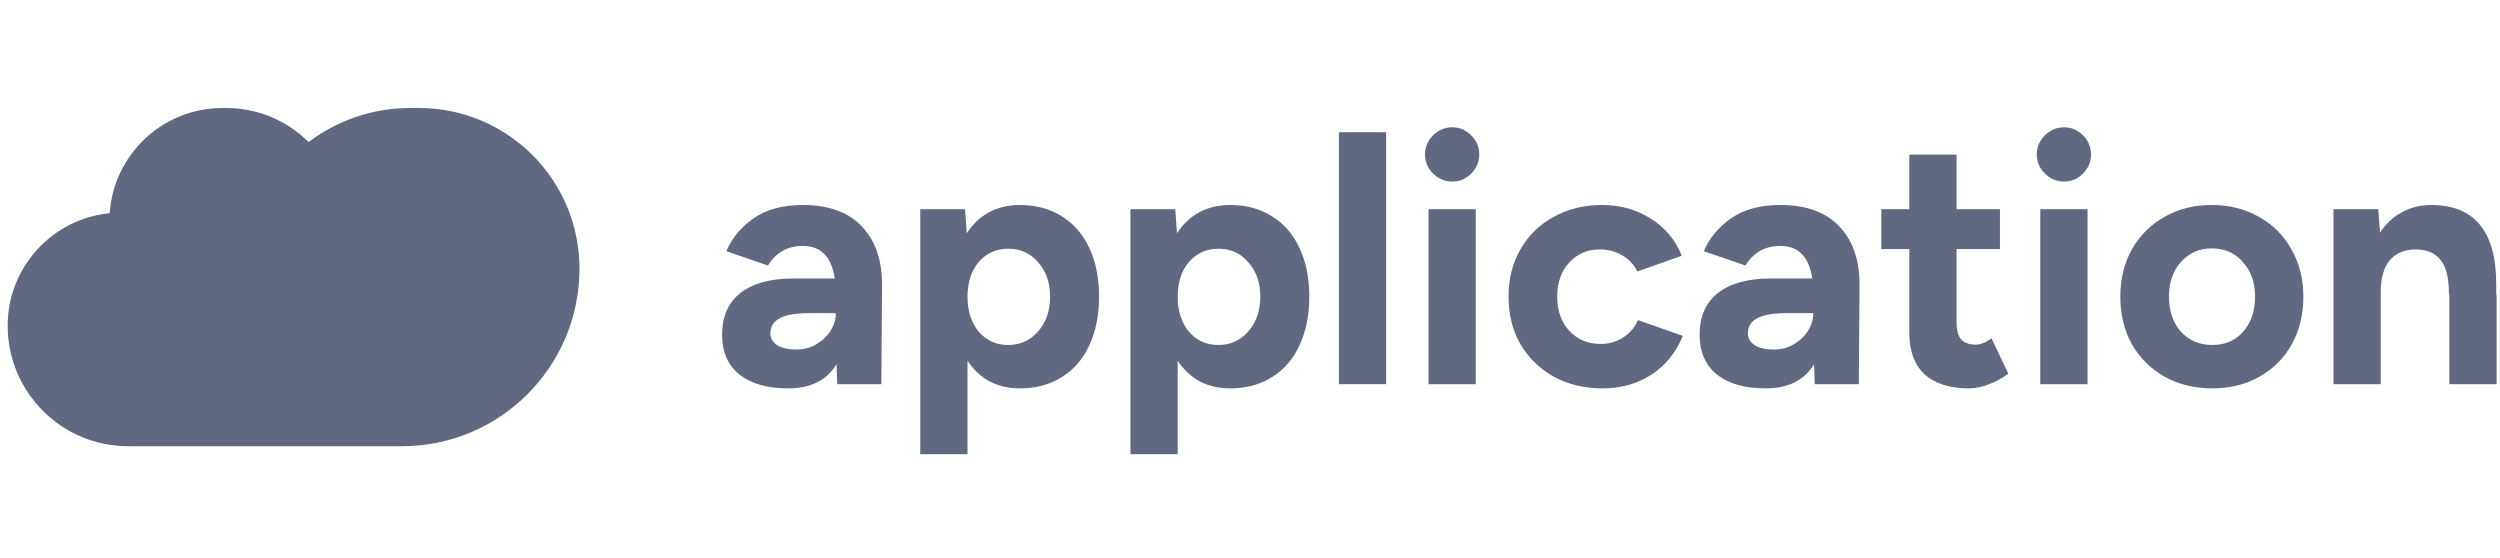
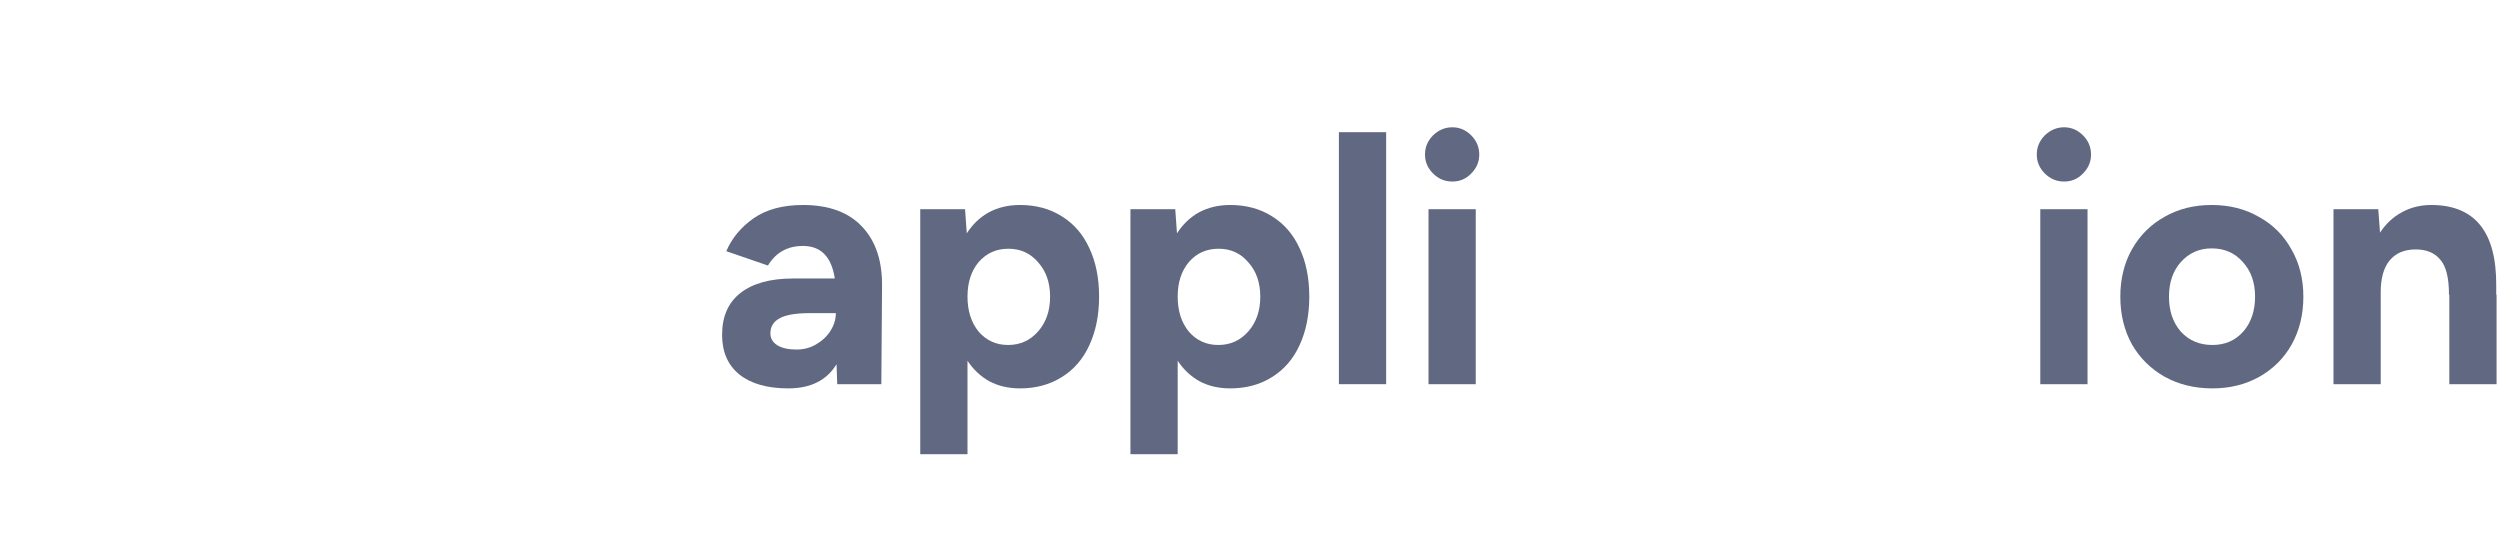
<svg xmlns="http://www.w3.org/2000/svg" width="215" height="48" viewBox="0 0 215 48" fill="none">
  <path d="M200.679 17.99H204.532L204.682 20.007C205.184 19.244 205.806 18.662 206.548 18.261C207.311 17.84 208.153 17.629 209.077 17.629C212.829 17.629 214.695 19.926 214.675 24.521V25.334H214.705V33.039H210.642V25.334H210.612C210.612 23.889 210.361 22.886 209.859 22.324C209.378 21.742 208.675 21.451 207.752 21.451C206.769 21.451 206.016 21.773 205.495 22.415C204.993 23.037 204.742 23.94 204.742 25.123V33.039H200.679V17.99Z" fill="#606981" />
  <path d="M190.264 33.401C188.739 33.401 187.374 33.069 186.17 32.407C184.966 31.725 184.023 30.792 183.341 29.608C182.679 28.404 182.348 27.04 182.348 25.515C182.348 23.99 182.679 22.635 183.341 21.451C184.023 20.247 184.956 19.314 186.14 18.652C187.324 17.97 188.679 17.629 190.204 17.629C191.729 17.629 193.083 17.97 194.267 18.652C195.471 19.314 196.404 20.247 197.066 21.451C197.748 22.635 198.089 23.99 198.089 25.515C198.089 27.04 197.758 28.404 197.096 29.608C196.434 30.792 195.501 31.725 194.297 32.407C193.113 33.069 191.769 33.401 190.264 33.401ZM186.532 25.515C186.532 26.739 186.873 27.742 187.555 28.525C188.257 29.287 189.16 29.668 190.264 29.668C191.347 29.668 192.23 29.287 192.912 28.525C193.595 27.742 193.936 26.739 193.936 25.515C193.936 24.291 193.585 23.297 192.882 22.535C192.2 21.752 191.307 21.361 190.204 21.361C189.14 21.361 188.257 21.752 187.555 22.535C186.873 23.297 186.532 24.291 186.532 25.515Z" fill="#606981" />
  <path d="M175.465 17.99H179.528V33.04H175.465V17.99ZM177.512 15.613C176.87 15.613 176.318 15.382 175.856 14.92C175.395 14.459 175.164 13.917 175.164 13.295C175.164 12.653 175.395 12.101 175.856 11.639C176.338 11.178 176.89 10.947 177.512 10.947C178.134 10.947 178.676 11.178 179.137 11.639C179.599 12.101 179.829 12.653 179.829 13.295C179.829 13.917 179.599 14.459 179.137 14.92C178.696 15.382 178.154 15.613 177.512 15.613Z" fill="#606981" />
-   <path d="M169.316 33.401C167.651 33.401 166.376 32.989 165.493 32.167C164.631 31.344 164.199 30.16 164.199 28.615V21.422H161.791V17.99H164.199V13.295H168.263V17.99H171.995V21.422H168.263V27.712C168.263 28.374 168.393 28.866 168.654 29.187C168.935 29.488 169.356 29.639 169.918 29.639C170.319 29.639 170.771 29.458 171.272 29.097L172.717 32.137C172.216 32.518 171.664 32.819 171.062 33.04C170.46 33.281 169.878 33.401 169.316 33.401Z" fill="#606981" />
-   <path d="M156.007 31.324C155.164 32.708 153.78 33.401 151.853 33.401C150.047 33.401 148.643 32.999 147.64 32.197C146.656 31.394 146.165 30.26 146.165 28.796C146.165 27.21 146.696 26.006 147.76 25.184C148.823 24.361 150.328 23.95 152.275 23.95H155.856C155.576 22.084 154.663 21.151 153.117 21.151C151.793 21.151 150.79 21.712 150.108 22.836L146.526 21.602C147.007 20.478 147.79 19.535 148.874 18.773C149.977 18.01 151.392 17.629 153.117 17.629C155.365 17.629 157.07 18.261 158.234 19.525C159.398 20.769 159.96 22.495 159.92 24.702L159.86 33.039H156.067L156.007 31.324ZM150.318 28.675C150.318 29.096 150.519 29.438 150.92 29.698C151.322 29.939 151.873 30.06 152.576 30.06C153.198 30.06 153.76 29.909 154.261 29.608C154.783 29.307 155.194 28.916 155.495 28.434C155.796 27.953 155.947 27.451 155.947 26.929H153.719C152.495 26.929 151.623 27.08 151.101 27.381C150.579 27.662 150.318 28.093 150.318 28.675Z" fill="#606981" />
-   <path d="M137.831 33.401C136.265 33.401 134.871 33.069 133.647 32.407C132.423 31.725 131.46 30.792 130.757 29.608C130.075 28.404 129.734 27.04 129.734 25.515C129.734 23.99 130.075 22.635 130.757 21.451C131.44 20.247 132.393 19.314 133.617 18.652C134.841 17.97 136.225 17.629 137.77 17.629C139.315 17.629 140.7 18.01 141.924 18.773C143.168 19.535 144.071 20.609 144.633 21.993L140.81 23.348C140.529 22.766 140.098 22.304 139.516 21.963C138.934 21.622 138.292 21.451 137.59 21.451C136.506 21.451 135.623 21.833 134.941 22.595C134.259 23.338 133.918 24.311 133.918 25.515C133.918 26.699 134.259 27.672 134.941 28.434C135.643 29.197 136.546 29.578 137.65 29.578C138.352 29.578 138.994 29.398 139.576 29.036C140.158 28.655 140.59 28.153 140.87 27.531L144.723 28.886C144.141 30.311 143.238 31.424 142.014 32.227C140.79 33.009 139.396 33.401 137.831 33.401Z" fill="#606981" />
  <path d="M122.851 17.99H126.915V33.04H122.851V17.99ZM124.898 15.613C124.256 15.613 123.704 15.382 123.243 14.92C122.781 14.459 122.55 13.917 122.55 13.295C122.55 12.653 122.781 12.101 123.243 11.639C123.724 11.178 124.276 10.947 124.898 10.947C125.52 10.947 126.062 11.178 126.523 11.639C126.985 12.101 127.216 12.653 127.216 13.295C127.216 13.917 126.985 14.459 126.523 14.92C126.082 15.382 125.54 15.613 124.898 15.613Z" fill="#606981" />
  <path d="M115.145 11.368H119.208V33.039H115.145V11.368Z" fill="#606981" />
  <path d="M97.218 17.99H101.071L101.221 20.067C101.723 19.284 102.355 18.682 103.118 18.261C103.9 17.84 104.793 17.629 105.796 17.629C107.161 17.629 108.355 17.95 109.378 18.592C110.421 19.234 111.214 20.147 111.756 21.331C112.318 22.515 112.599 23.91 112.599 25.515C112.599 27.1 112.318 28.494 111.756 29.698C111.214 30.882 110.421 31.795 109.378 32.438C108.355 33.08 107.161 33.401 105.796 33.401C104.813 33.401 103.94 33.2 103.178 32.799C102.415 32.377 101.783 31.785 101.281 31.023V39.059H97.218V17.99ZM101.281 25.515C101.281 26.739 101.603 27.742 102.245 28.525C102.907 29.287 103.75 29.668 104.773 29.668C105.816 29.668 106.679 29.277 107.361 28.494C108.044 27.712 108.385 26.719 108.385 25.515C108.385 24.311 108.044 23.328 107.361 22.565C106.699 21.782 105.846 21.391 104.803 21.391C103.76 21.391 102.907 21.773 102.245 22.535C101.603 23.297 101.281 24.291 101.281 25.515Z" fill="#606981" />
  <path d="M79.141 17.99H82.994L83.144 20.067C83.646 19.284 84.278 18.682 85.041 18.261C85.823 17.84 86.716 17.629 87.719 17.629C89.084 17.629 90.278 17.95 91.301 18.592C92.344 19.234 93.137 20.147 93.679 21.331C94.241 22.515 94.522 23.91 94.522 25.515C94.522 27.1 94.241 28.494 93.679 29.698C93.137 30.882 92.344 31.795 91.301 32.438C90.278 33.08 89.084 33.401 87.719 33.401C86.736 33.401 85.863 33.2 85.101 32.799C84.338 32.377 83.706 31.785 83.205 31.023V39.059H79.141V17.99ZM83.205 25.515C83.205 26.739 83.526 27.742 84.168 28.525C84.83 29.287 85.673 29.668 86.696 29.668C87.739 29.668 88.602 29.277 89.284 28.494C89.967 27.712 90.308 26.719 90.308 25.515C90.308 24.311 89.967 23.328 89.284 22.565C88.622 21.782 87.769 21.391 86.726 21.391C85.683 21.391 84.83 21.773 84.168 22.535C83.526 23.297 83.205 24.291 83.205 25.515Z" fill="#606981" />
  <path d="M71.942 31.324C71.1 32.708 69.715 33.401 67.789 33.401C65.983 33.401 64.578 32.999 63.575 32.197C62.592 31.394 62.1 30.26 62.1 28.796C62.1 27.21 62.632 26.006 63.695 25.184C64.759 24.361 66.264 23.95 68.21 23.95H71.792C71.511 22.084 70.598 21.151 69.053 21.151C67.728 21.151 66.725 21.712 66.043 22.836L62.461 21.602C62.943 20.478 63.725 19.535 64.809 18.773C65.913 18.01 67.327 17.629 69.053 17.629C71.3 17.629 73.006 18.261 74.17 19.525C75.333 20.769 75.895 22.495 75.855 24.702L75.795 33.039H72.002L71.942 31.324ZM66.254 28.675C66.254 29.096 66.454 29.438 66.856 29.698C67.257 29.939 67.809 30.06 68.511 30.06C69.133 30.06 69.695 29.909 70.197 29.608C70.718 29.307 71.13 28.916 71.431 28.434C71.732 27.953 71.882 27.451 71.882 26.929H69.655C68.431 26.929 67.558 27.08 67.036 27.381C66.514 27.662 66.254 28.093 66.254 28.675Z" fill="#606981" />
-   <path fill-rule="evenodd" clip-rule="evenodd" d="M20.748 38.376H11.025C5.301 38.376 0.66 33.736 0.66 28.011C0.66 22.963 4.508 18.813 9.43 18.335C9.778 13.28 13.988 9.288 19.13 9.288H19.451C22.217 9.288 24.722 10.406 26.539 12.216C28.974 10.378 32.006 9.288 35.292 9.288H36.022C43.651 9.288 49.836 15.473 49.836 23.102C49.836 31.538 42.997 38.376 34.561 38.376H20.748V38.376Z" fill="#606981" />
</svg>